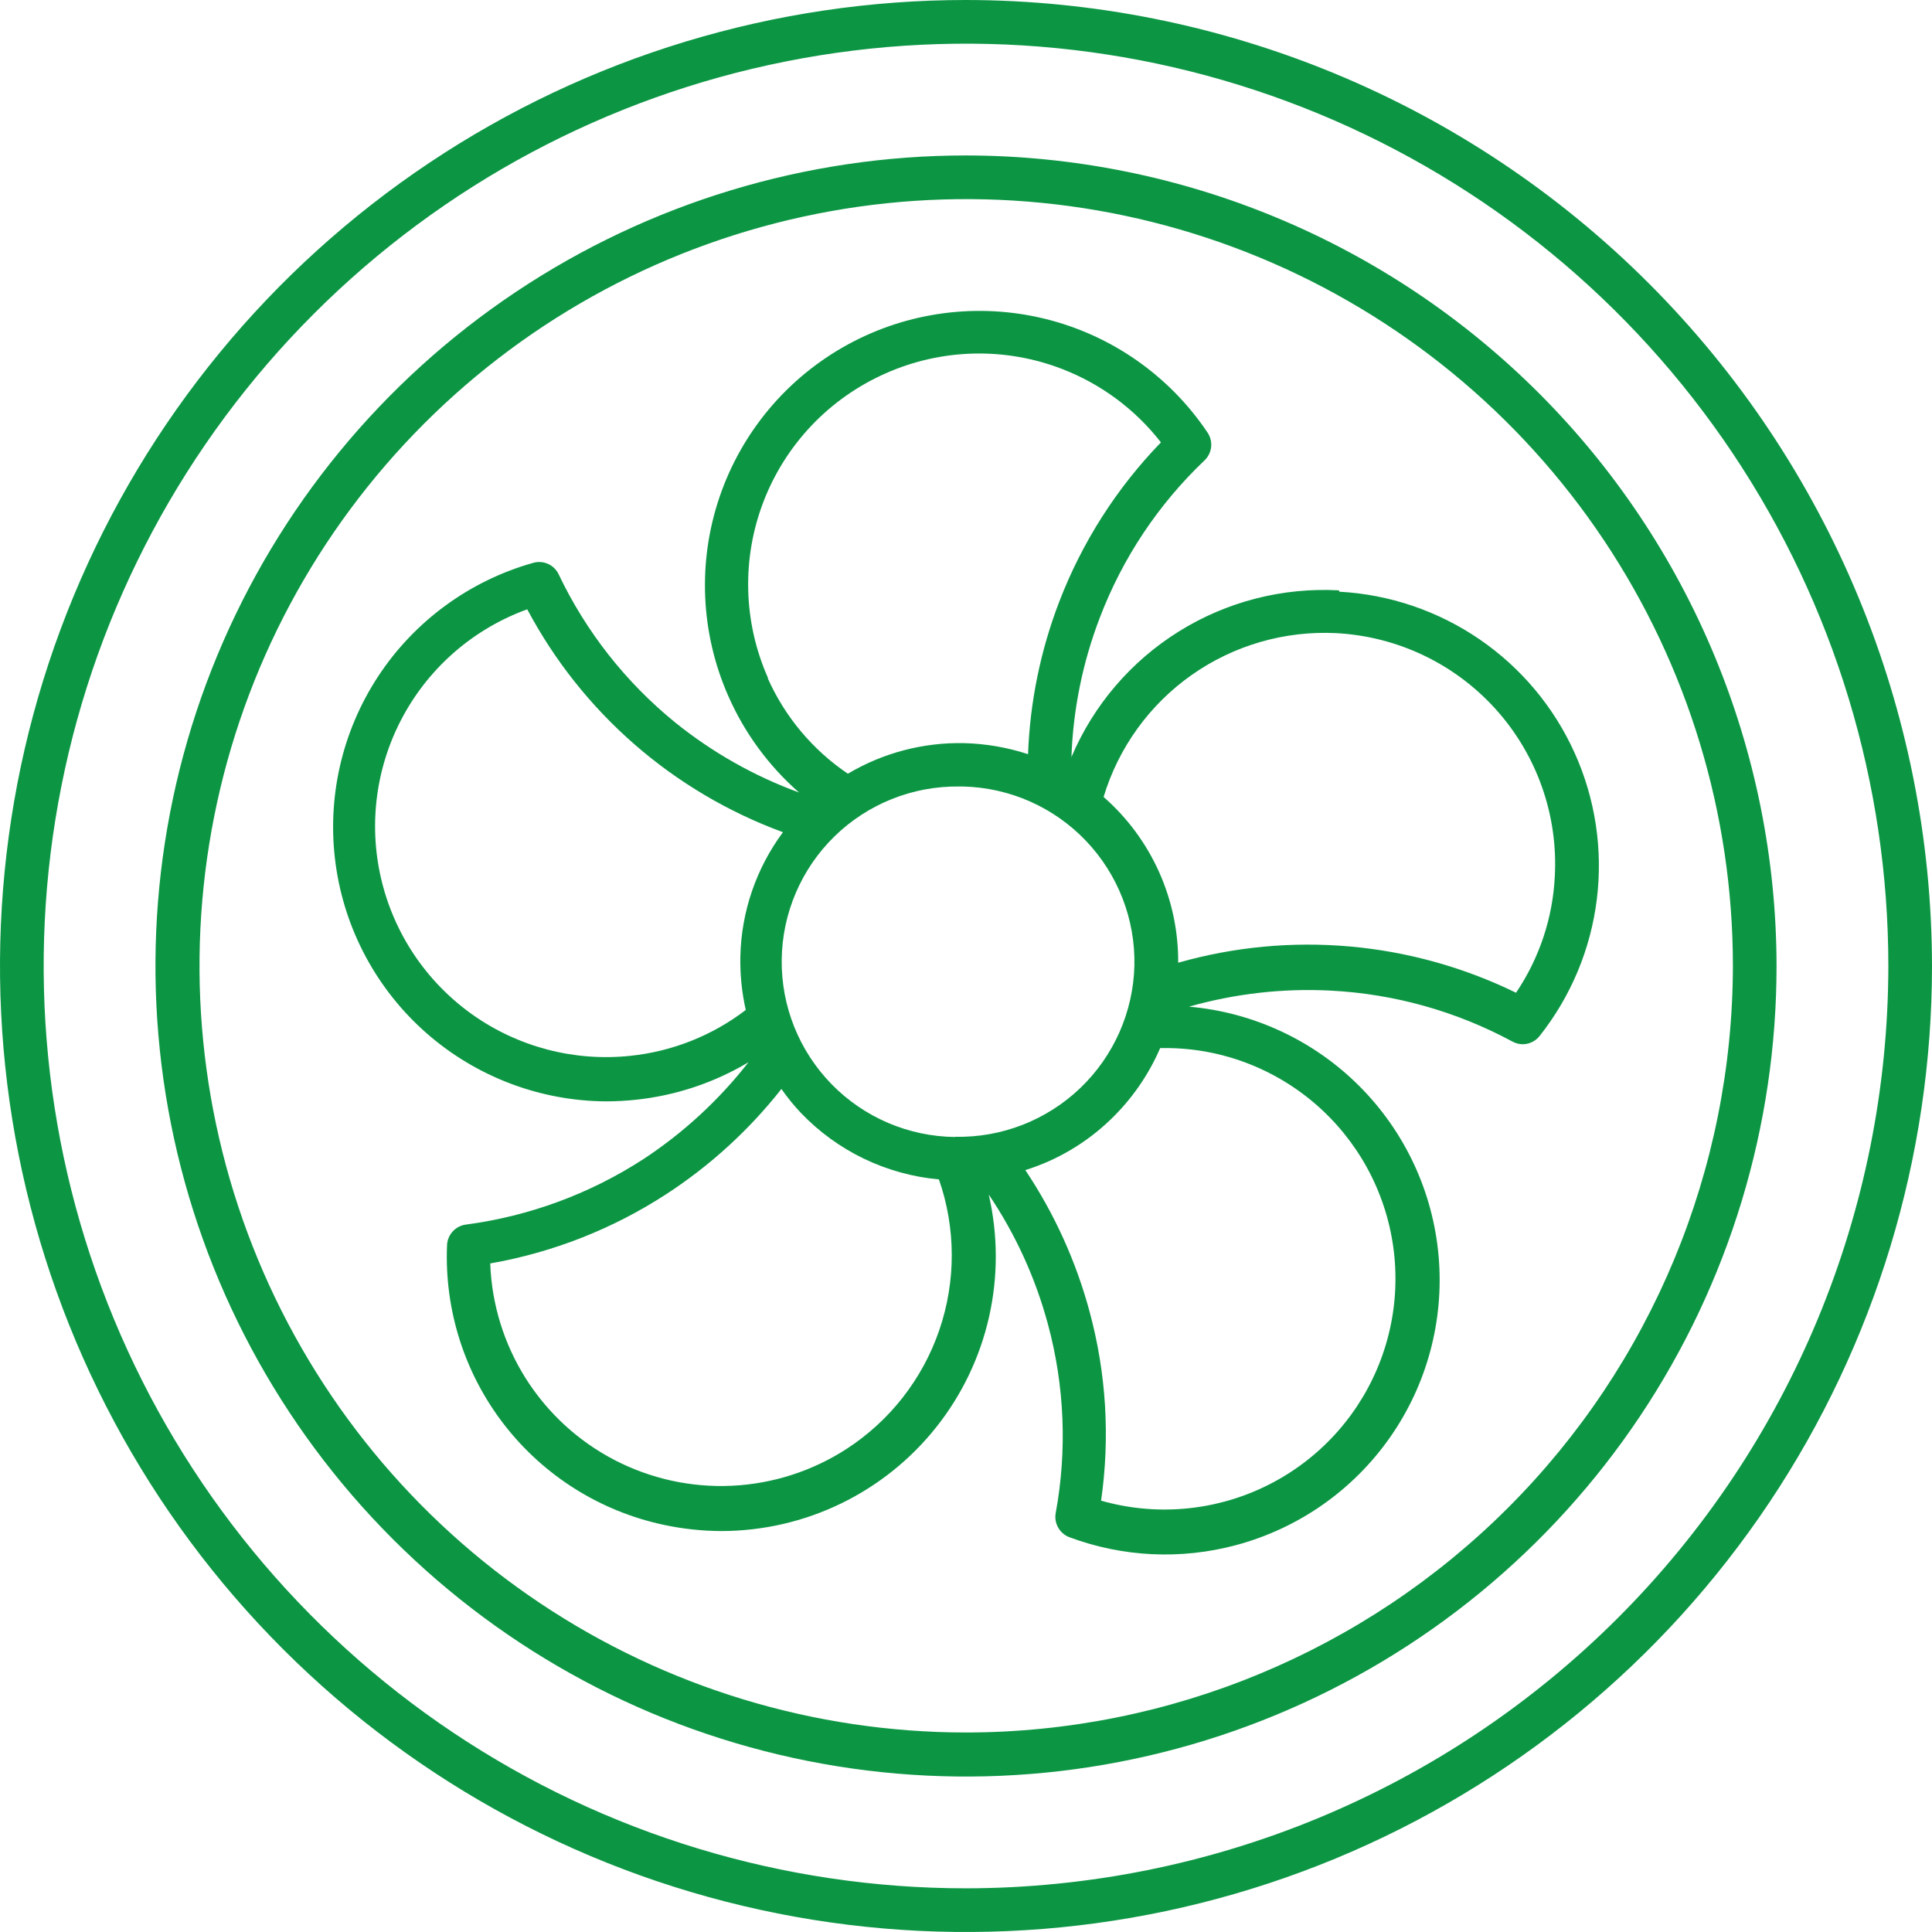
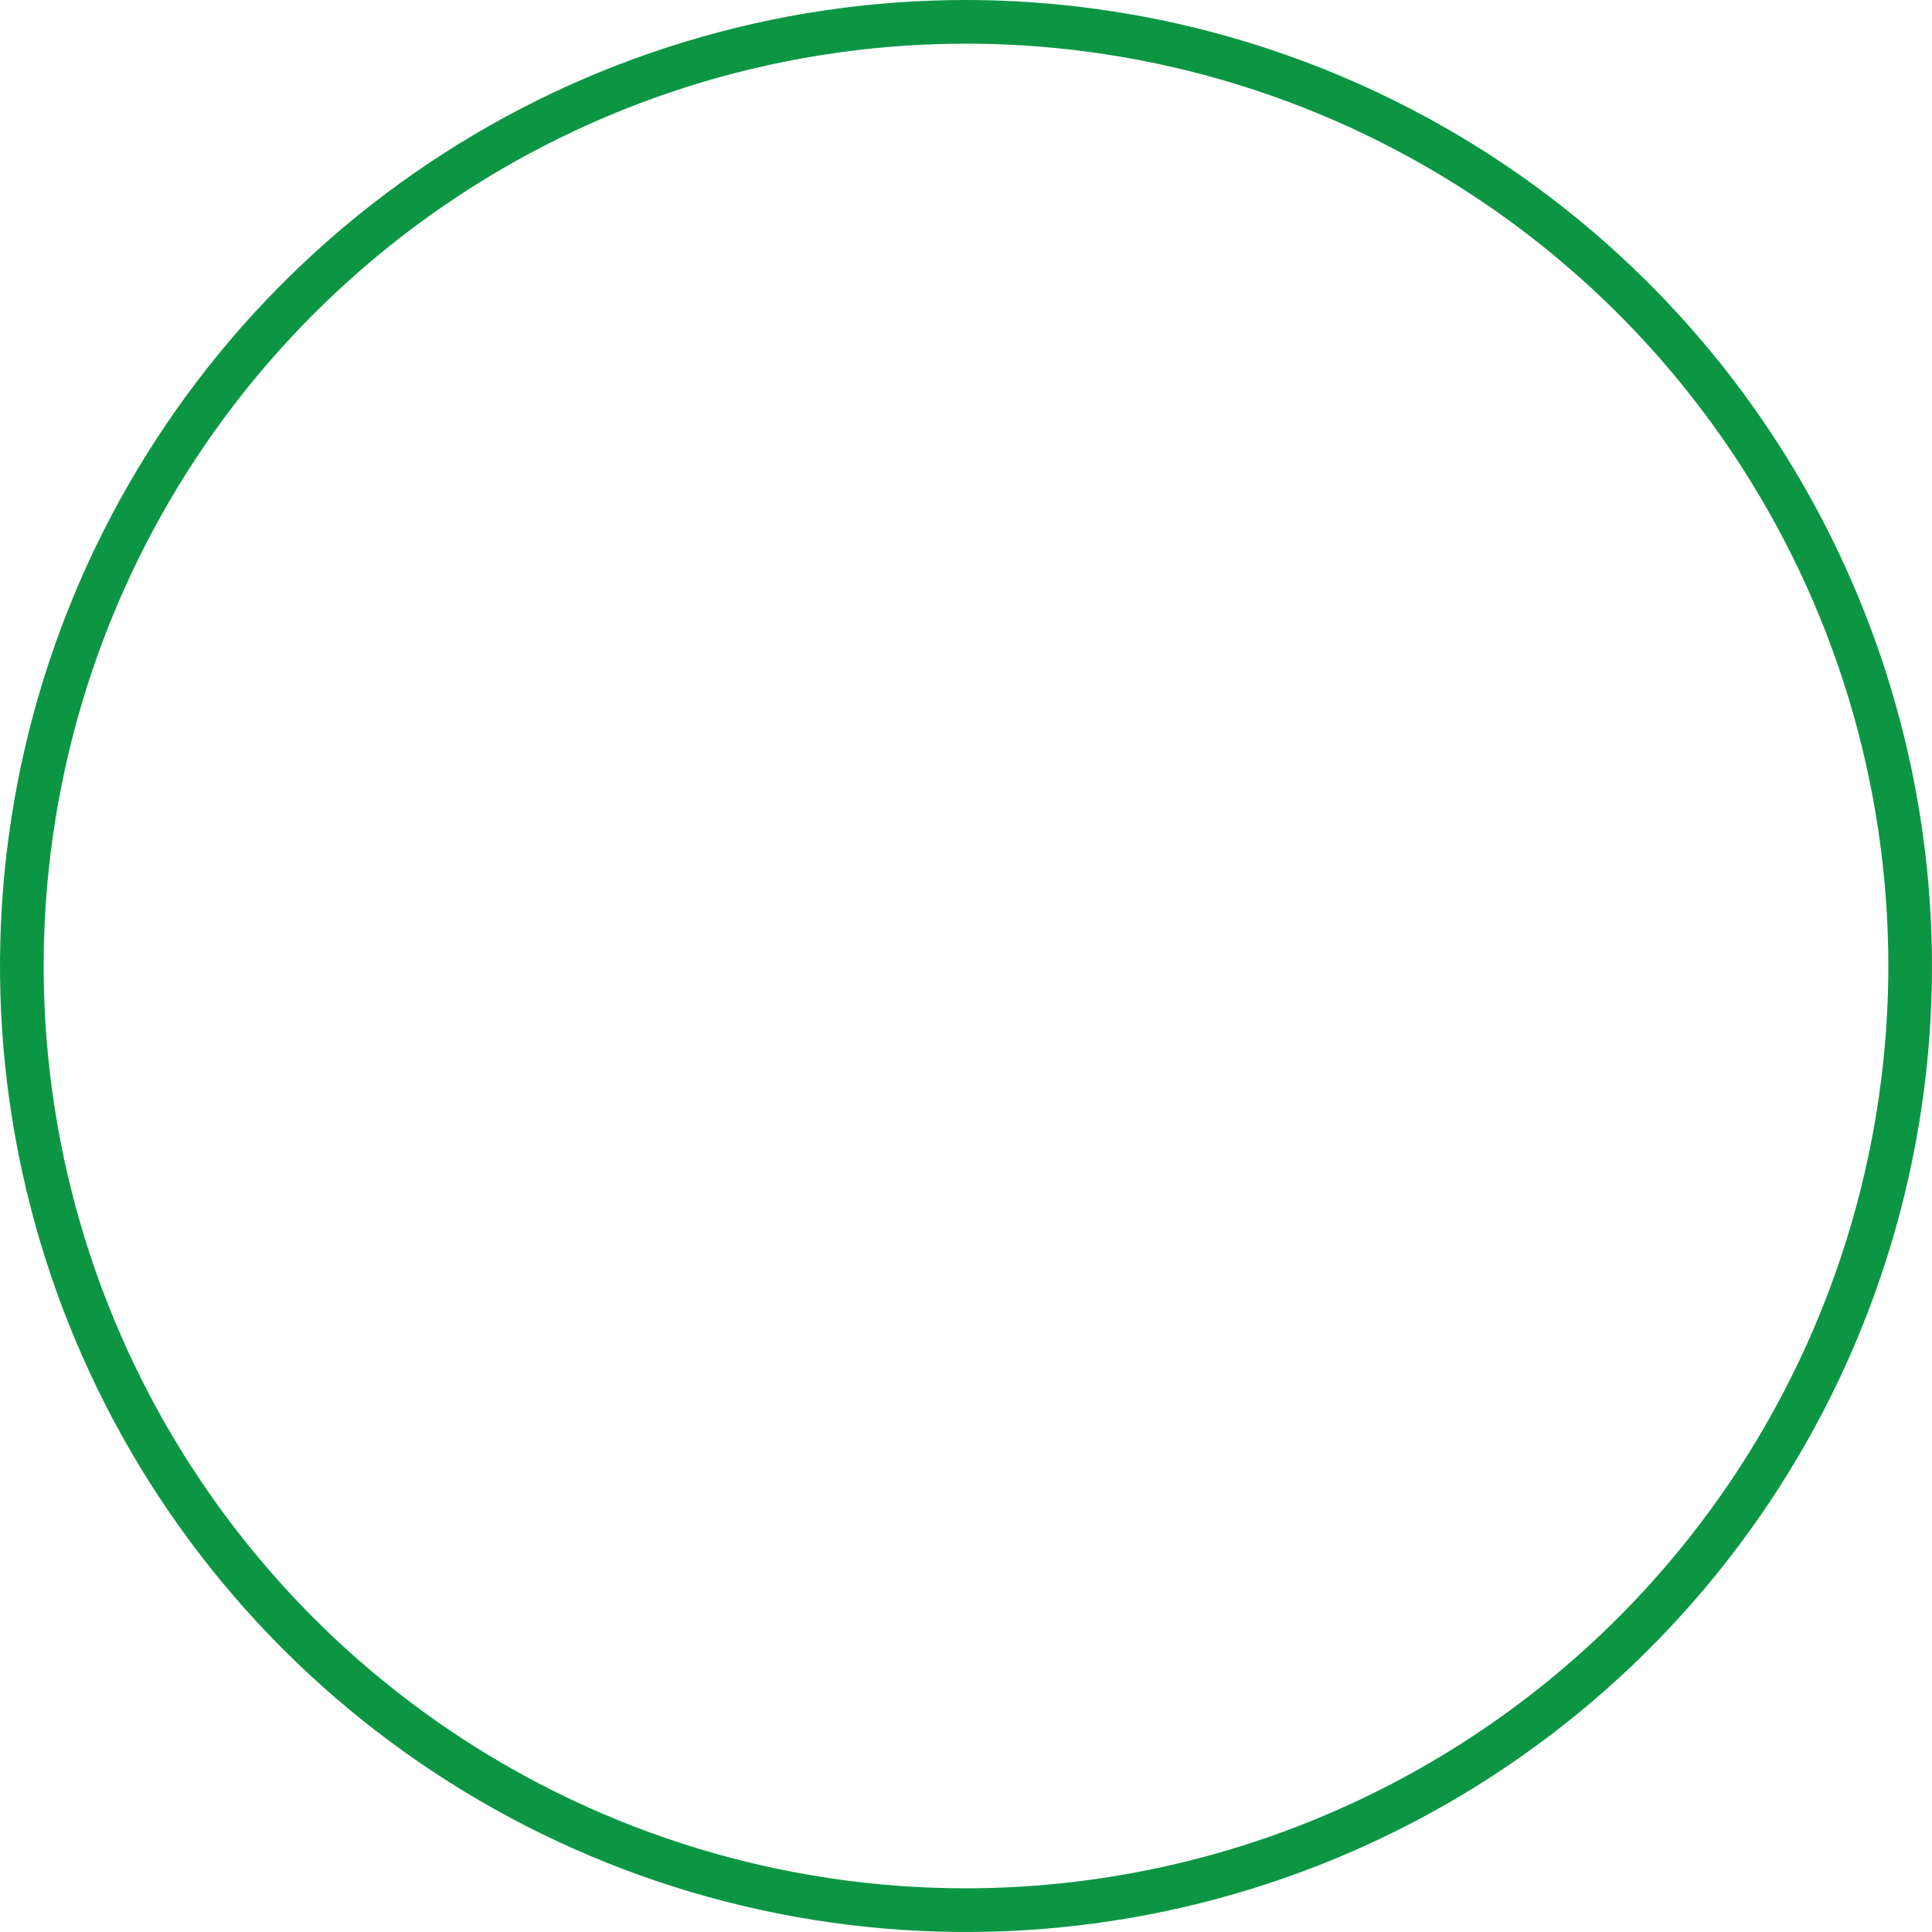
<svg xmlns="http://www.w3.org/2000/svg" fill="none" height="87" viewBox="0 0 87 87" width="87">
  <path d="M43.5 0C34.897 0 26.486 2.551 19.333 7.331C12.179 12.111 6.604 18.905 3.311 26.853C0.019 34.802 -0.843 43.548 0.836 51.986C2.514 60.425 6.657 68.175 12.741 74.259C18.824 80.343 26.576 84.486 35.014 86.164C43.452 87.843 52.198 86.981 60.147 83.689C68.095 80.396 74.889 74.821 79.669 67.667C84.449 60.514 87 52.103 87 43.5C86.986 31.967 82.399 20.911 74.244 12.756C66.089 4.601 55.033 0.014 43.5 0ZM43.5 85.033C35.285 85.033 27.255 82.597 20.425 78.034C13.595 73.47 8.272 66.983 5.128 59.394C1.985 51.805 1.162 43.454 2.765 35.397C4.367 27.34 8.323 19.94 14.132 14.131C19.94 8.323 27.34 4.367 35.397 2.765C43.454 1.162 51.805 1.984 59.394 5.128C66.983 8.272 73.47 13.595 78.034 20.425C82.598 27.255 85.034 35.285 85.034 43.5C85.022 54.512 80.642 65.069 72.856 72.856C65.069 80.642 54.512 85.022 43.5 85.033Z" fill="#0C9644" />
-   <path d="M43.509 7C36.289 6.998 29.231 9.138 23.227 13.148C17.223 17.158 12.544 22.858 9.78 29.528C7.016 36.198 6.293 43.538 7.701 50.619C9.109 57.7 12.585 64.204 17.691 69.309C22.796 74.415 29.3 77.891 36.381 79.299C43.462 80.707 50.802 79.984 57.472 77.22C64.142 74.456 69.842 69.777 73.852 63.773C77.862 57.769 80.002 50.711 80 43.491C79.986 33.818 76.137 24.544 69.297 17.703C62.456 10.863 53.183 7.014 43.509 7ZM43.509 78.016C36.68 78.016 30.005 75.991 24.328 72.198C18.65 68.404 14.225 63.012 11.612 56.703C8.999 50.395 8.315 43.453 9.647 36.756C10.979 30.059 14.268 23.907 19.096 19.078C23.924 14.25 30.076 10.962 36.773 9.63C43.471 8.298 50.412 8.981 56.721 11.594C63.029 14.207 68.421 18.633 72.215 24.31C76.009 29.988 78.034 36.663 78.034 43.491C78.024 52.645 74.384 61.421 67.911 67.894C61.439 74.366 52.663 78.007 43.509 78.016Z" fill="#0C9644" />
-   <path d="M60.295 26.584C57.759 26.445 55.241 27.091 53.085 28.435C50.929 29.778 49.24 31.753 48.248 34.091C48.324 31.939 48.757 29.814 49.53 27.804C50.552 25.125 52.162 22.708 54.241 20.732C54.407 20.574 54.512 20.362 54.538 20.134C54.563 19.906 54.508 19.677 54.381 19.485C52.662 16.918 50.043 15.086 47.041 14.353C44.038 13.62 40.87 14.037 38.16 15.524C35.45 17.01 33.396 19.457 32.401 22.382C31.407 25.307 31.546 28.499 32.789 31.327C33.52 32.997 34.611 34.485 35.982 35.687C33.957 34.947 32.067 33.877 30.39 32.522C28.173 30.716 26.385 28.441 25.156 25.86C25.057 25.652 24.888 25.487 24.679 25.393C24.47 25.299 24.233 25.282 24.013 25.345C21.143 26.152 18.662 27.969 17.026 30.461C15.391 32.952 14.711 35.951 15.113 38.904C15.514 41.856 16.97 44.565 19.211 46.529C21.453 48.494 24.329 49.583 27.311 49.596C27.745 49.594 28.178 49.571 28.61 49.526C30.412 49.339 32.15 48.762 33.705 47.834C32.377 49.535 30.78 51.008 28.977 52.194C26.57 53.755 23.847 54.762 21.003 55.141C20.77 55.166 20.553 55.274 20.393 55.446C20.233 55.617 20.14 55.84 20.131 56.074C20.007 58.988 20.919 61.851 22.706 64.156C24.493 66.461 27.039 68.059 29.893 68.666C30.753 68.85 31.63 68.943 32.51 68.945C34.368 68.939 36.202 68.515 37.874 67.704C39.546 66.892 41.013 65.715 42.167 64.259C43.322 62.803 44.133 61.105 44.54 59.293C44.948 57.481 44.942 55.599 44.523 53.79C45.73 55.579 46.632 57.556 47.192 59.641C47.939 62.408 48.058 65.306 47.541 68.125C47.498 68.352 47.536 68.587 47.65 68.788C47.763 68.989 47.944 69.144 48.16 69.224C50.558 70.118 53.174 70.243 55.646 69.582C58.456 68.834 60.913 67.12 62.584 64.741C64.256 62.362 65.034 59.47 64.783 56.574C64.532 53.678 63.267 50.963 61.212 48.907C59.156 46.85 56.441 45.584 53.543 45.331C55.615 44.743 57.769 44.498 59.92 44.608C62.785 44.755 65.58 45.539 68.103 46.901C68.245 46.979 68.404 47.021 68.566 47.023C68.714 47.023 68.86 46.989 68.993 46.924C69.126 46.859 69.242 46.765 69.333 46.648C70.739 44.872 71.629 42.744 71.907 40.497C72.184 38.25 71.839 35.969 70.908 33.905C69.977 31.84 68.497 30.071 66.628 28.791C64.76 27.511 62.575 26.768 60.313 26.645L60.295 26.584ZM43.005 51.2C40.911 51.176 38.912 50.321 37.449 48.824C35.985 47.327 35.177 45.31 35.201 43.217C35.225 41.124 36.081 39.126 37.578 37.663C39.076 36.201 41.094 35.392 43.188 35.417H43.371C45.463 35.467 47.45 36.344 48.895 37.856C50.341 39.368 51.128 41.392 51.083 43.483C51.031 45.574 50.151 47.56 48.637 49.005C47.123 50.449 45.097 51.236 43.005 51.191V51.2ZM34.586 30.534C34.031 29.286 33.728 27.942 33.693 26.577C33.658 25.212 33.893 23.854 34.384 22.58C34.875 21.306 35.613 20.141 36.554 19.152C37.496 18.163 38.624 17.37 39.873 16.817C41.12 16.261 42.465 15.957 43.831 15.922C45.196 15.888 46.555 16.124 47.829 16.616C49.585 17.294 51.123 18.436 52.278 19.921C50.283 21.98 48.725 24.422 47.698 27.098C46.855 29.293 46.381 31.611 46.294 33.961C45.363 33.656 44.393 33.489 43.415 33.464C41.575 33.425 39.762 33.902 38.181 34.841C36.597 33.771 35.346 32.279 34.569 30.534H34.586ZM28.375 47.546C25.849 47.811 23.314 47.143 21.248 45.669C19.181 44.194 17.726 42.014 17.156 39.541C16.586 37.068 16.941 34.472 18.155 32.242C19.368 30.012 21.355 28.304 23.742 27.438C26.213 32.087 30.314 35.661 35.258 37.475C34.052 39.1 33.381 41.059 33.339 43.082C33.323 43.888 33.405 44.693 33.583 45.48C32.071 46.636 30.268 47.351 28.375 47.546ZM38.119 65.248C36.576 66.246 34.795 66.818 32.958 66.905C31.122 66.992 29.295 66.59 27.664 65.741C26.033 64.892 24.657 63.625 23.675 62.071C22.694 60.517 22.142 58.731 22.076 56.894C24.903 56.399 27.601 55.337 30.006 53.772C31.98 52.487 33.731 50.888 35.188 49.037C35.452 49.416 35.744 49.774 36.06 50.11C37.702 51.83 39.912 52.896 42.281 53.11C43.046 55.306 43.052 57.696 42.297 59.897C41.543 62.098 40.072 63.982 38.119 65.248ZM57.661 48.593C59.854 49.865 61.506 51.894 62.307 54.299C63.108 56.704 63.002 59.318 62.009 61.65C61.017 63.983 59.206 65.872 56.917 66.963C54.629 68.055 52.02 68.272 49.583 67.576C49.992 64.737 49.817 61.843 49.068 59.074C48.457 56.803 47.479 54.646 46.172 52.691C47.603 52.243 48.91 51.47 49.993 50.432C50.952 49.515 51.717 48.415 52.243 47.197C54.143 47.154 56.018 47.637 57.661 48.593ZM70.014 39.472C69.921 41.342 69.317 43.151 68.269 44.704C63.538 42.393 58.119 41.911 53.055 43.352C53.064 41.94 52.769 40.542 52.189 39.254C51.609 37.966 50.759 36.818 49.696 35.888C50.367 33.667 51.762 31.734 53.659 30.397C55.556 29.06 57.846 28.396 60.165 28.511C61.532 28.582 62.872 28.922 64.108 29.512C65.343 30.102 66.45 30.93 67.365 31.948C68.28 32.966 68.985 34.155 69.439 35.446C69.894 36.737 70.089 38.105 70.014 39.472Z" fill="#0C9644" />
</svg>